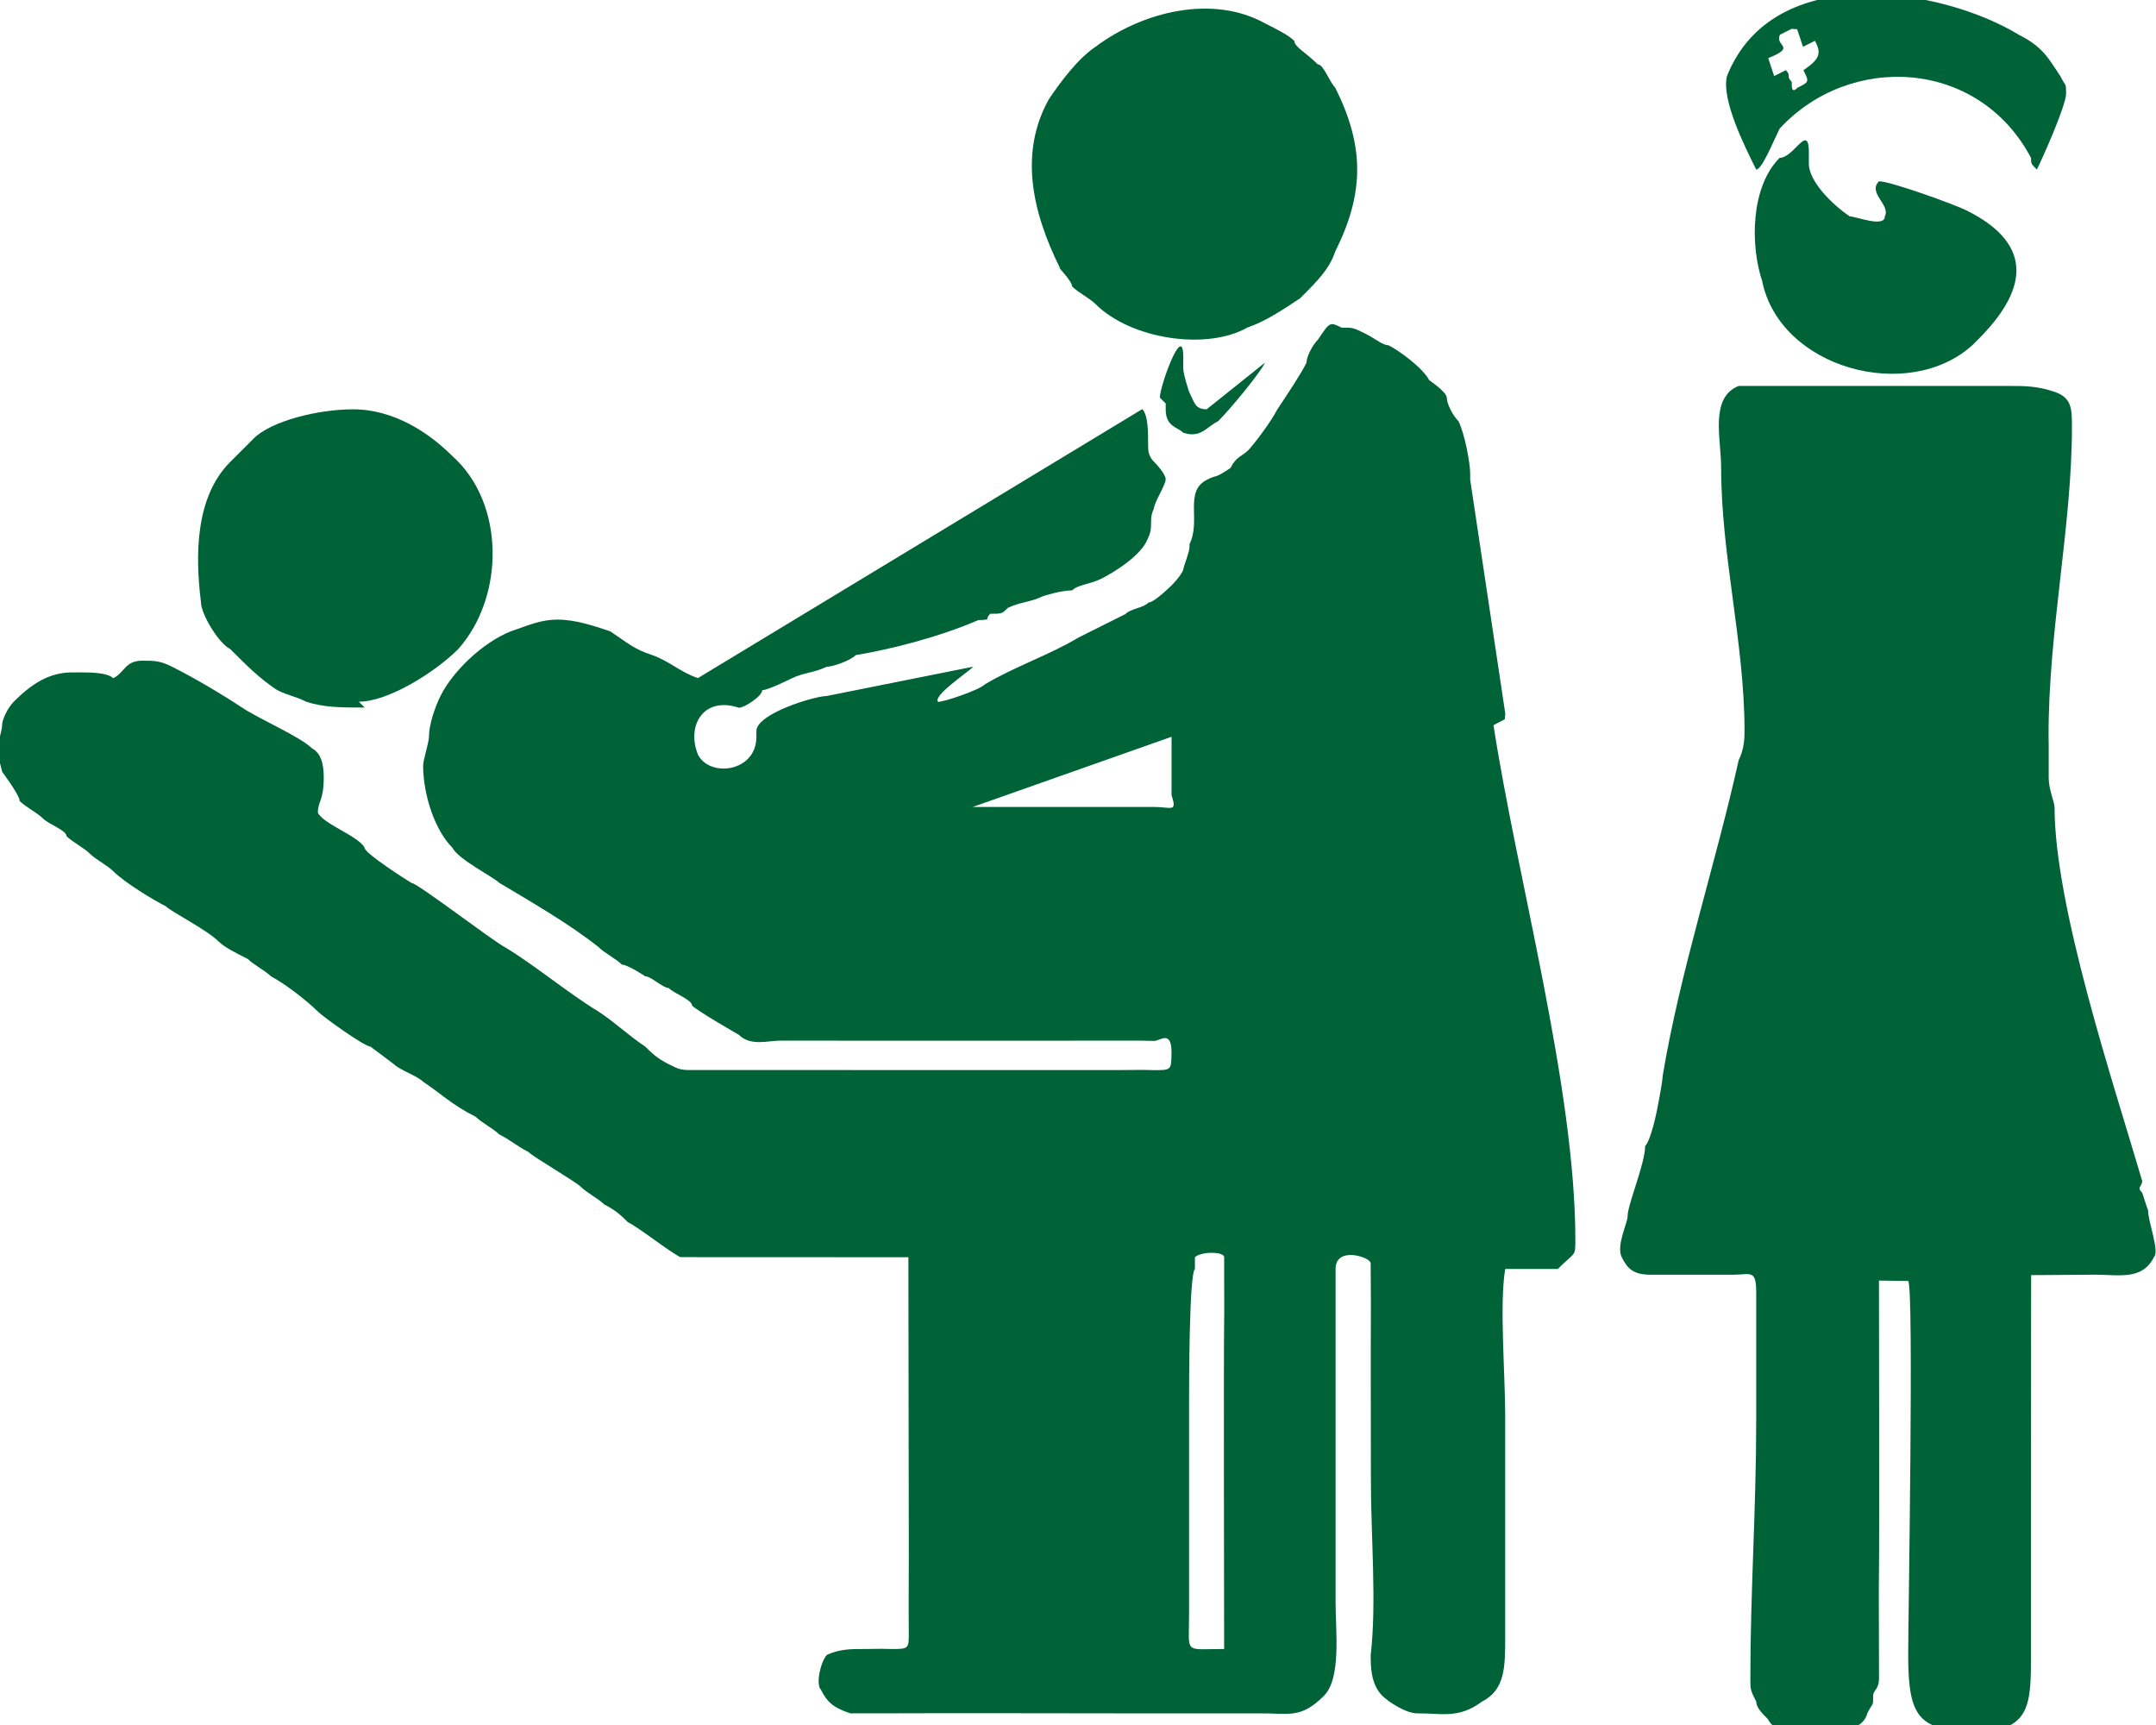
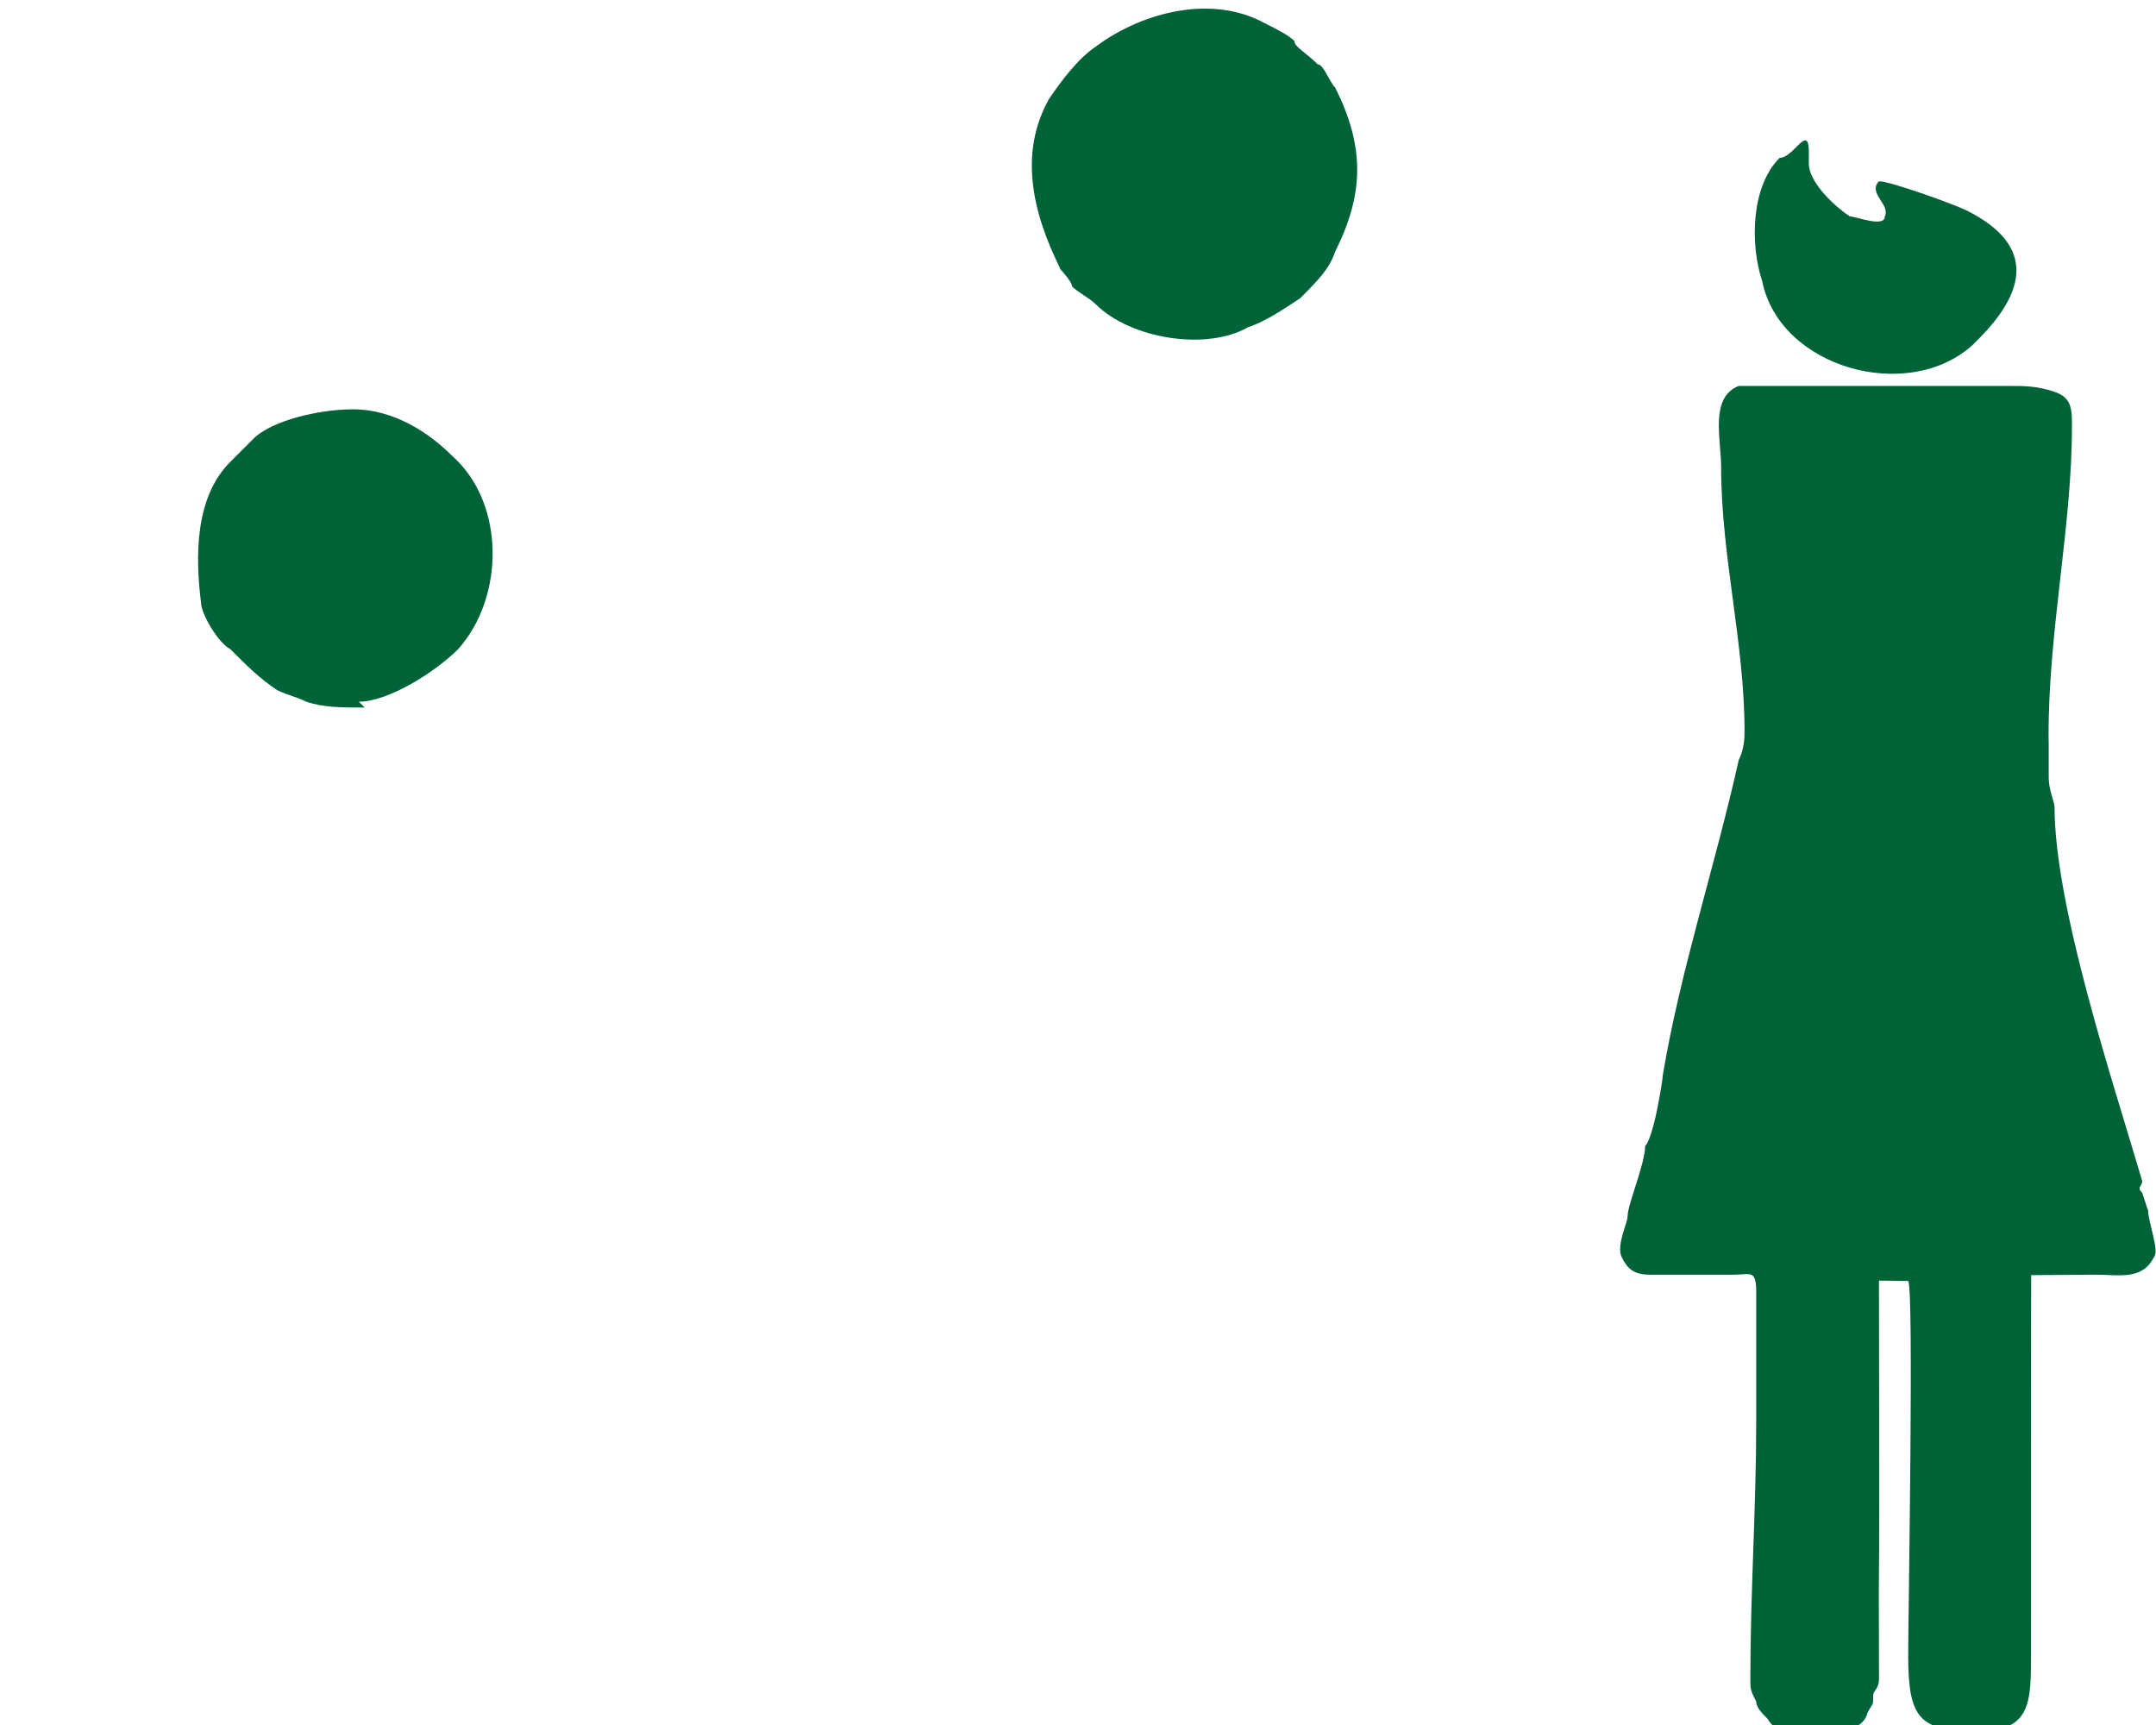
<svg xmlns="http://www.w3.org/2000/svg" xml:space="preserve" width="4in" height="3.2in" style="shape-rendering:geometricPrecision; text-rendering:geometricPrecision; image-rendering:optimizeQuality; fill-rule:evenodd; clip-rule:evenodd" viewBox="0 0 0.368 0.295">
  <defs>
    <style type="text/css">
   
    .fil0 {fill:#006337}
   
  </style>
  </defs>
  <g id="Layer_x0020_1">
    <g id="_333462624">
-       <path id="_333463080" class="fil0" d="M0.204 0.215c0.001,-0.001 0.005,-0.001 0.005,-0 0,0 0,0.003 0,0.004 -0,0.002 3.66792e-005,0.005 -2.93433e-006,0.007 -9.83001e-005,0.006 0,0.054 -0,0.056 -0.007,0 -0.006,0.001 -0.006,-0.006 0,-0.004 0,-0.008 0,-0.012 0,-0.008 0,-0.016 0,-0.024 0,-0.003 -0,-0.022 0.001,-0.023zm-0.004 -0.089l0 0c-0,0.001 -0,0.009 0,0.01 0.001,0.003 -3.81463e-005,0.002 -0.003,0.002 -0.003,-1.46717e-006 -0.007,0 -0.01,0 -0.002,0 -0.02,0 -0.021,-0l0.034 -0.012zm0.057 -0.003l7.77598e-005 -0.001 -0 3.22777e-005 -0.006 -0.04 -0 -0.001c0,-0.002 -0.001,-0.007 -0.002,-0.009 -0.001,-0.001 -0.002,-0.003 -0.002,-0.004 -0,-0.001 -0.003,-0.003 -0.003,-0.003 -0.001,-0.002 -0.005,-0.005 -0.007,-0.006 -0.001,-0 -0.002,-0.001 -0.004,-0.002 -0.002,-0.001 -0.002,-0.001 -0.004,-0.001 -0.002,-0.001 -0.002,-0.001 -0.004,0.002 -0.001,0.001 -0.002,0.003 -0.002,0.004 -0.001,0.002 -0.003,0.005 -0.005,0.008 -0.001,0.002 -0.004,0.006 -0.005,0.007 -0.001,0.001 -0.002,0.001 -0.003,0.003 -0.003,0.002 -0.002,0.001 -0.004,0.002 -0.004,0.002 -0.001,0.007 -0.003,0.011 -0,0.001 0,0.001 -0.001,0.004 -0,0.001 -0.002,0.003 -0.002,0.003 -0,0 -0.003,0.003 -0.004,0.003 -0.001,0.001 -0.003,0.001 -0.004,0.002 -0.002,0.001 -0.006,0.003 -0.008,0.004 -0.005,0.003 -0.011,0.005 -0.016,0.008 -0.001,0.001 -0.007,0.003 -0.008,0.003 -0.001,-0.001 0.005,-0.005 0.006,-0.006l-8.65628e-005 -0 -0.025 0.005c-0.002,0 -0.012,0.003 -0.012,0.006l0 0.001c0,0.006 -0.008,0.007 -0.01,0.003 -0.002,-0.005 0.001,-0.01 0.007,-0.008 0.001,-0 0.004,-0.002 0.004,-0.003 0.001,-0 0.005,-0.002 0.005,-0.002 0.002,-0.001 0.004,-0.001 0.006,-0.002 0.001,-0 0.004,-0.001 0.005,-0.002 0.006,-0.001 0.014,-0.003 0.021,-0.006 0.001,-0 0.001,1.02702e-005 0.001,-6.74896e-005 0.001,-0 0,-0 0.001,-0.001 0.002,-0 0.002,-0 0.003,-0.001 0.002,-0.001 0.004,-0.001 0.006,-0.002 0,-0 0.003,-0.001 0.005,-0.001 0.001,-0.001 0.003,-0.001 0.005,-0.002 0.002,-0.001 0.007,-0.004 0.008,-0.007 0.001,-0.002 0,-0.003 0.001,-0.005 0,-0.001 0.002,-0.004 0.002,-0.005 -0,-0.001 -0.002,-0.003 -0.002,-0.003 -0.001,-0.001 -0.001,-0.002 -0.001,-0.003 -0,-0.002 -0,-0.005 -0.001,-0.006l-0.076 0.046 0 0c-0.003,-0.001 -0.005,-0.003 -0.008,-0.004 -0.003,-0.001 -0.004,-0.002 -0.007,-0.004 -0.003,-0.001 -0.006,-0.002 -0.009,-0.002 -0.003,0 -0.005,0.001 -0.008,0.002 -0.005,0.002 -0.01,0.007 -0.012,0.011 -0.001,0.002 -0.002,0.005 -0.002,0.007 -0,0.001 -0.001,0.004 -0.001,0.005 2.93433e-005,0.005 0.002,0.011 0.005,0.014 0.001,0.002 0.007,0.005 0.008,0.006 0.005,0.003 0.012,0.007 0.017,0.011 0.001,0.001 0.003,0.002 0.004,0.003 0.001,0 0.004,0.002 0.004,0.002 0.001,0 0.003,0.002 0.004,0.002 0.001,0.001 0.004,0.002 0.004,0.003 0.001,0.001 0.008,0.005 0.008,0.005 0.002,0.002 0.005,0.001 0.007,0.001 0.02,0 0.04,3.22777e-005 0.06,0 0.001,-2.93433e-006 0.002,-2.20075e-005 0.004,4.54822e-005 0.001,4.54822e-005 0.003,-0.002 0.003,0.002 -5.13508e-005,0.003 0,0.003 -0.003,0.003 -0.002,-8.36285e-005 -0.004,-1.32045e-005 -0.006,-1.32045e-005 -0.008,1.46717e-006 -0.016,1.46717e-006 -0.024,0 -0.016,-1.46717e-006 -0.032,-0 -0.048,-7.33583e-006 -0.003,2.93433e-005 -0.003,0 -0.005,-0.001 -0.002,-0.001 -0.003,-0.002 -0.004,-0.003 -0.003,-0.002 -0.005,-0.004 -0.008,-0.006 -0.005,-0.003 -0.011,-0.008 -0.016,-0.011 -0.002,-0.001 -0.015,-0.011 -0.016,-0.011 -5.72195e-005,-1.61388e-005 -0.008,-0.005 -0.008,-0.006 -0.001,-0.002 -0.007,-0.004 -0.008,-0.006 0,-0.002 0.001,-0.002 0.001,-0.006 0,-0.001 -0,-0.004 -0.002,-0.005 -0.002,-0.002 -0.009,-0.005 -0.012,-0.007 -0.003,-0.002 -0.008,-0.005 -0.012,-0.007 -0.002,-0.001 -0.003,-0.001 -0.005,-0.001 -0.003,-1.02702e-005 -0.003,0.002 -0.005,0.003 -0.001,-0.001 -0.004,-0.001 -0.006,-0.001l-0.001 0c-0.004,0 -0.007,0.002 -0.01,0.005 -0.001,0.001 -0.002,0.003 -0.002,0.004 -0,0.001 -0.001,0.004 -0.001,0.004 1.46717e-006,0 0.001,0.004 0.001,0.004 0,0 0.003,0.004 0.003,0.005 0.001,0.001 0.003,0.002 0.004,0.003 0.001,0.001 0.004,0.002 0.004,0.003 0.001,0.001 0.003,0.002 0.004,0.003 0.001,0.001 0.003,0.002 0.004,0.003 0.002,0.002 0.007,0.005 0.009,0.006 0.001,0.001 0.007,0.004 0.009,0.006 0.001,0.001 0.003,0.002 0.005,0.003 0.001,0.001 0.003,0.002 0.004,0.003 0.002,0.001 0.006,0.004 0.008,0.006 0.001,0.001 0.008,0.006 0.009,0.006 7.9227e-005,3.66792e-005 0.004,0.003 0.004,0.003 0.001,0.001 0.004,0.002 0.005,0.003 0.003,0.002 0.005,0.004 0.009,0.006 0.001,0.001 0.003,0.002 0.004,0.003 0.002,0.001 0.003,0.002 0.005,0.003 0.001,0.001 0.008,0.005 0.009,0.006 0.001,0.001 0.003,0.002 0.004,0.003 0.002,0.001 0.003,0.002 0.004,0.003 0.002,0.001 0.007,0.005 0.009,0.006l0.039 1.61388e-005 0 0c0,0 7.33583e-005,0.046 7.33583e-005,0.051 0,0.004 -4.84165e-005,0.008 -7.33583e-006,0.013 3.22777e-005,0.003 -0,0.003 -0.003,0.003 -0.002,-8.50956e-005 -0.004,2.20075e-005 -0.005,0 -0.002,-2.20075e-005 -0.004,6.60225e-005 -0.006,0.001 -0.001,0.001 -0.002,0.005 -0.001,0.006 0.001,0.002 0.002,0.003 0.005,0.004 0.001,0 0.004,4.4015e-006 0.005,0 0.014,-5.57523e-005 0.029,0 0.043,5.86867e-006 0.007,-0 0.014,0 0.022,1.46717e-006 0.005,-6.45553e-005 0.007,0.001 0.011,-0.003 0.003,-0.003 0.002,-0.011 0.002,-0.016 0,-0.013 0,-0.025 0,-0.038 0,-0.006 -0,-0.013 -0,-0.019 0,-0.004 0.006,-0.002 0.006,-0.001 0,0 4.54822e-005,0.006 3.96135e-005,0.007 -4.69493e-005,0.01 0,0.02 0,0.03 0,0.01 0.001,0.021 -3.22777e-005,0.03 -0,0.002 0,0.005 0.002,0.007 0.001,0.001 0.004,0.003 0.006,0.003 0.004,-6.45553e-005 0.007,0.001 0.011,-0.002 0.004,-0.002 0.004,-0.006 0.004,-0.011 1.46717e-006,-0.004 1.46717e-006,-0.008 0,-0.013 0,-0.008 0,-0.017 0,-0.025 0,-0.007 -0.001,-0.019 0,-0.025l0.009 1.46717e-006c0.003,-0.003 0.003,-0.002 0.003,-0.005 0,-0.026 -0.01,-0.062 -0.014,-0.088z" />
      <path id="_333463008" class="fil0" d="M0.35 0.126c-5.2818e-005,-0.018 0.004,-0.036 0.004,-0.053 2.93433e-006,-0.003 0,-0.005 -0.003,-0.006 -0.003,-0.001 -0.005,-0.001 -0.008,-0.001 -0.01,-2.93433e-006 -0.021,0 -0.031,-1.46717e-006 -0.004,0 -0.012,-0 -0.015,0 -0.005,0.002 -0.003,0.009 -0.003,0.014 0,0.015 0.004,0.03 0.004,0.045 1.46717e-006,0.001 -0,0.003 -0.001,0.005 -0.004,0.018 -0.01,0.036 -0.013,0.054 -0,0.001 -0.001,0.006 -0.001,0.006 -0,0 -0.001,0.005 -0.002,0.006 -0,0.003 -0.003,0.01 -0.003,0.012 6.60225e-005,0.001 -0.002,0.005 -0.001,0.007 0.001,0.002 0.002,0.003 0.005,0.003 0.005,-4.4015e-006 0.01,-1.46717e-006 0.014,0 0.003,1.46717e-006 0.004,-0.001 0.004,0.003 -5.86867e-006,0.001 0,0.003 0,0.004 0,0.006 0,0.012 0,0.018 0,0.015 -0.001,0.029 -0.001,0.044 0,0.002 0,0.002 0.001,0.004 0,0.001 0.001,0.002 0.002,0.003 0.001,0.002 0.003,0.002 0.006,0.002 0.003,0 0.01,0.001 0.011,-0.003 0.001,-0.002 0.001,-0.001 0.001,-0.003 0,-0.001 0.001,-0.001 0.001,-0.003 5.86867e-006,-0.002 -2.05403e-005,-0.004 -1.17373e-005,-0.006 1.90732e-005,-0.004 -6.30882e-005,-0.008 4.4015e-006,-0.012 8.94971e-005,-0.006 -0,-0.048 0,-0.05l0.005 6.74896e-005 0 0c0.001,0.001 0,0.058 0,0.064 -2.93433e-006,0.011 0.002,0.013 0.012,0.013 0.009,0 0.009,-0.005 0.009,-0.013 0,-0.006 -0,-0.064 3.08105e-005,-0.065 0.003,-0 0.008,-7.48255e-005 0.011,-7.62926e-005 0.004,-2.93433e-006 0.008,0.001 0.01,-0.003 0.001,-0.001 -0.001,-0.006 -0.001,-0.008 -3.96135e-005,-0 -0.001,-0.003 -0.001,-0.003 -0.001,-0.001 -6.89568e-005,-0.001 -0,-0.002 -0.005,-0.017 -0.015,-0.047 -0.015,-0.064 -7.18911e-005,-0.001 -0.001,-0.003 -0.001,-0.005 -0,-0.002 0,-0.004 0,-0.006z" />
      <path id="_333462936" class="fil0" d="M0.18 0.045c0,0 0.003,0.003 0.003,0.004 0.001,0.001 0.003,0.002 0.004,0.003 0.006,0.006 0.019,0.008 0.026,0.004 0.003,-0.001 0.006,-0.003 0.009,-0.005 0.003,-0.003 0.005,-0.005 0.006,-0.008 0.005,-0.01 0.005,-0.018 -0,-0.028 -0.001,-0.001 -0.002,-0.004 -0.003,-0.004 -0.002,-0.002 -0.004,-0.003 -0.004,-0.004 -0.001,-0.001 -0.003,-0.002 -0.005,-0.003 -0.009,-0.005 -0.021,-0.002 -0.029,0.004 -0.003,0.002 -0.006,0.006 -0.008,0.009 -0.005,0.009 -0.003,0.019 0.002,0.029z" />
      <path id="_333462864" class="fil0" d="M0.061 0.12c0.005,0 0.013,-0.005 0.017,-0.009 0.008,-0.009 0.008,-0.025 -0.001,-0.033 -0.004,-0.004 -0.01,-0.008 -0.017,-0.008 -0.006,0 -0.014,0.002 -0.017,0.005 -0.001,0.001 -0.001,0.001 -0.002,0.002 -0,0 -0.001,0.001 -0.002,0.002 -0.006,0.006 -0.006,0.016 -0.005,0.024 0,0.002 0.003,0.007 0.005,0.008 0.003,0.003 0.005,0.005 0.008,0.007 0.002,0.001 0.003,0.001 0.005,0.002 0.003,0.001 0.006,0.001 0.01,0.001z" />
      <path id="_333462792" class="fil0" d="M0.338 0.058c0.008,-0.008 0.01,-0.016 -0.002,-0.022 -0.002,-0.001 -0.013,-0.005 -0.015,-0.005 -0.002,0.002 0.002,0.004 0.001,0.006 -0,0.002 -0.005,-0 -0.006,-0 -0.003,-0.002 -0.007,-0.006 -0.007,-0.009l0 -0.002c0,-0.003 -0.001,-0.002 -0.002,-0.001 -0.001,0.001 -0.002,0.002 -0.003,0.002 -0.005,0.005 -0.005,0.015 -0.003,0.021 0.003,0.015 0.025,0.021 0.036,0.011z" />
-       <path id="_333462720" class="fil0" d="M0.307 0.005l0 -0 0.001 0.003 0 -0 0.002 -0.001 6.89568e-005 0c0.001,0.002 0.001,0.003 -0.002,0.005 0.001,0.002 0.001,0.002 -0.001,0.003 -0.001,0.001 -0.001,4.4015e-006 -0.001,-0.001 -0.001,-0.001 -3.96135e-005,-0.001 -0.001,-0.002l-0.002 0.001 -0.001 -0.003 0 -6.89568e-005c0.005,-0.002 0.001,-0.002 0.002,-0.004l0.002 -0.001zm-0.012 0.008c-0.001,0.004 0.003,0.012 0.005,0.016 0.001,-0 0.003,-0.005 0.004,-0.007 0.012,-0.013 0.034,-0.012 0.043,0.005 0,0.001 0,0.001 0.001,0.002 0.001,-0.002 0.005,-0.011 0.005,-0.013 -2.78762e-005,-0.002 0,-0.001 -0.001,-0.003 -0.002,-0.003 -0.003,-0.005 -0.007,-0.007 -0.013,-0.008 -0.042,-0.013 -0.05,0.007z" />
-       <path id="_333462648" class="fil0" d="M0.199 0.069l0 0.001c0,0.003 0.002,0.003 0.003,0.004 0.003,0.001 0.004,-0.001 0.006,-0.002 0.002,-0.002 0.007,-0.008 0.008,-0.01l-0 -0 -0.01 0.008c-0.002,-6.89568e-005 -0.002,-0.001 -0.003,-0.003 -7.33583e-006,-1.46717e-005 -0.001,-0.003 -0.001,-0.004l0 -0.002c0,-0.006 -0.004,0.005 -0.004,0.007z" />
    </g>
  </g>
</svg>